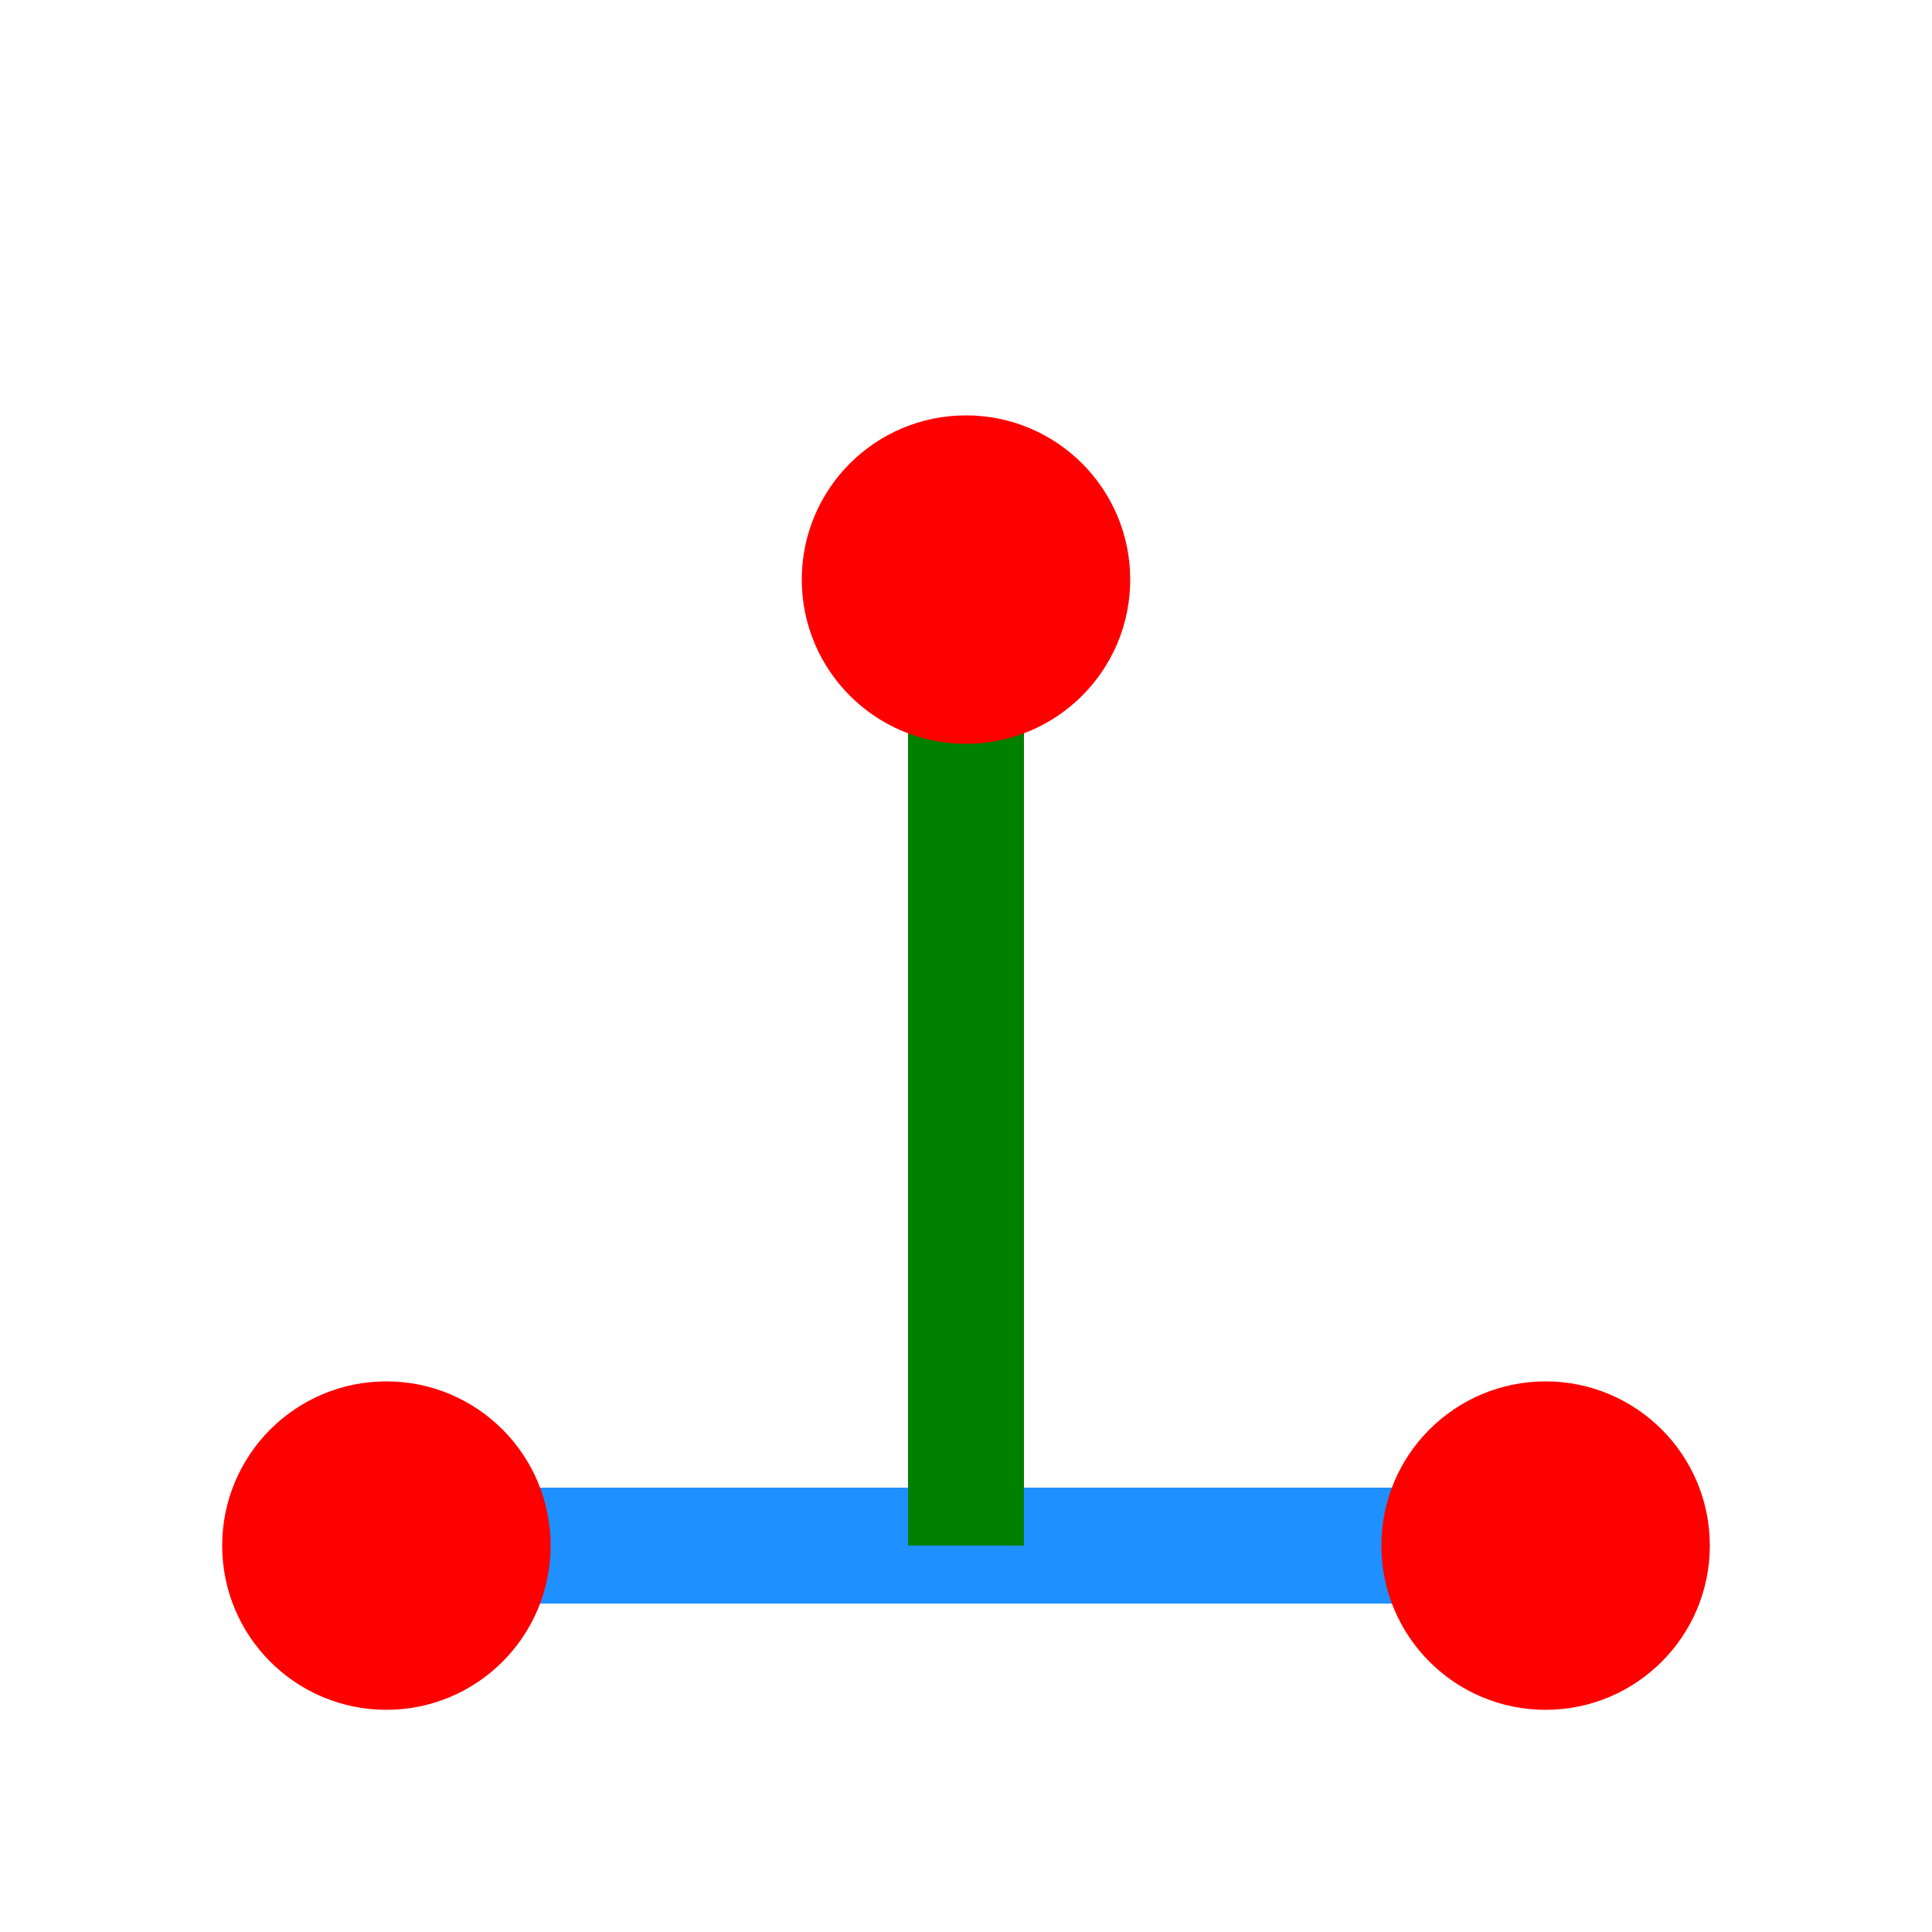
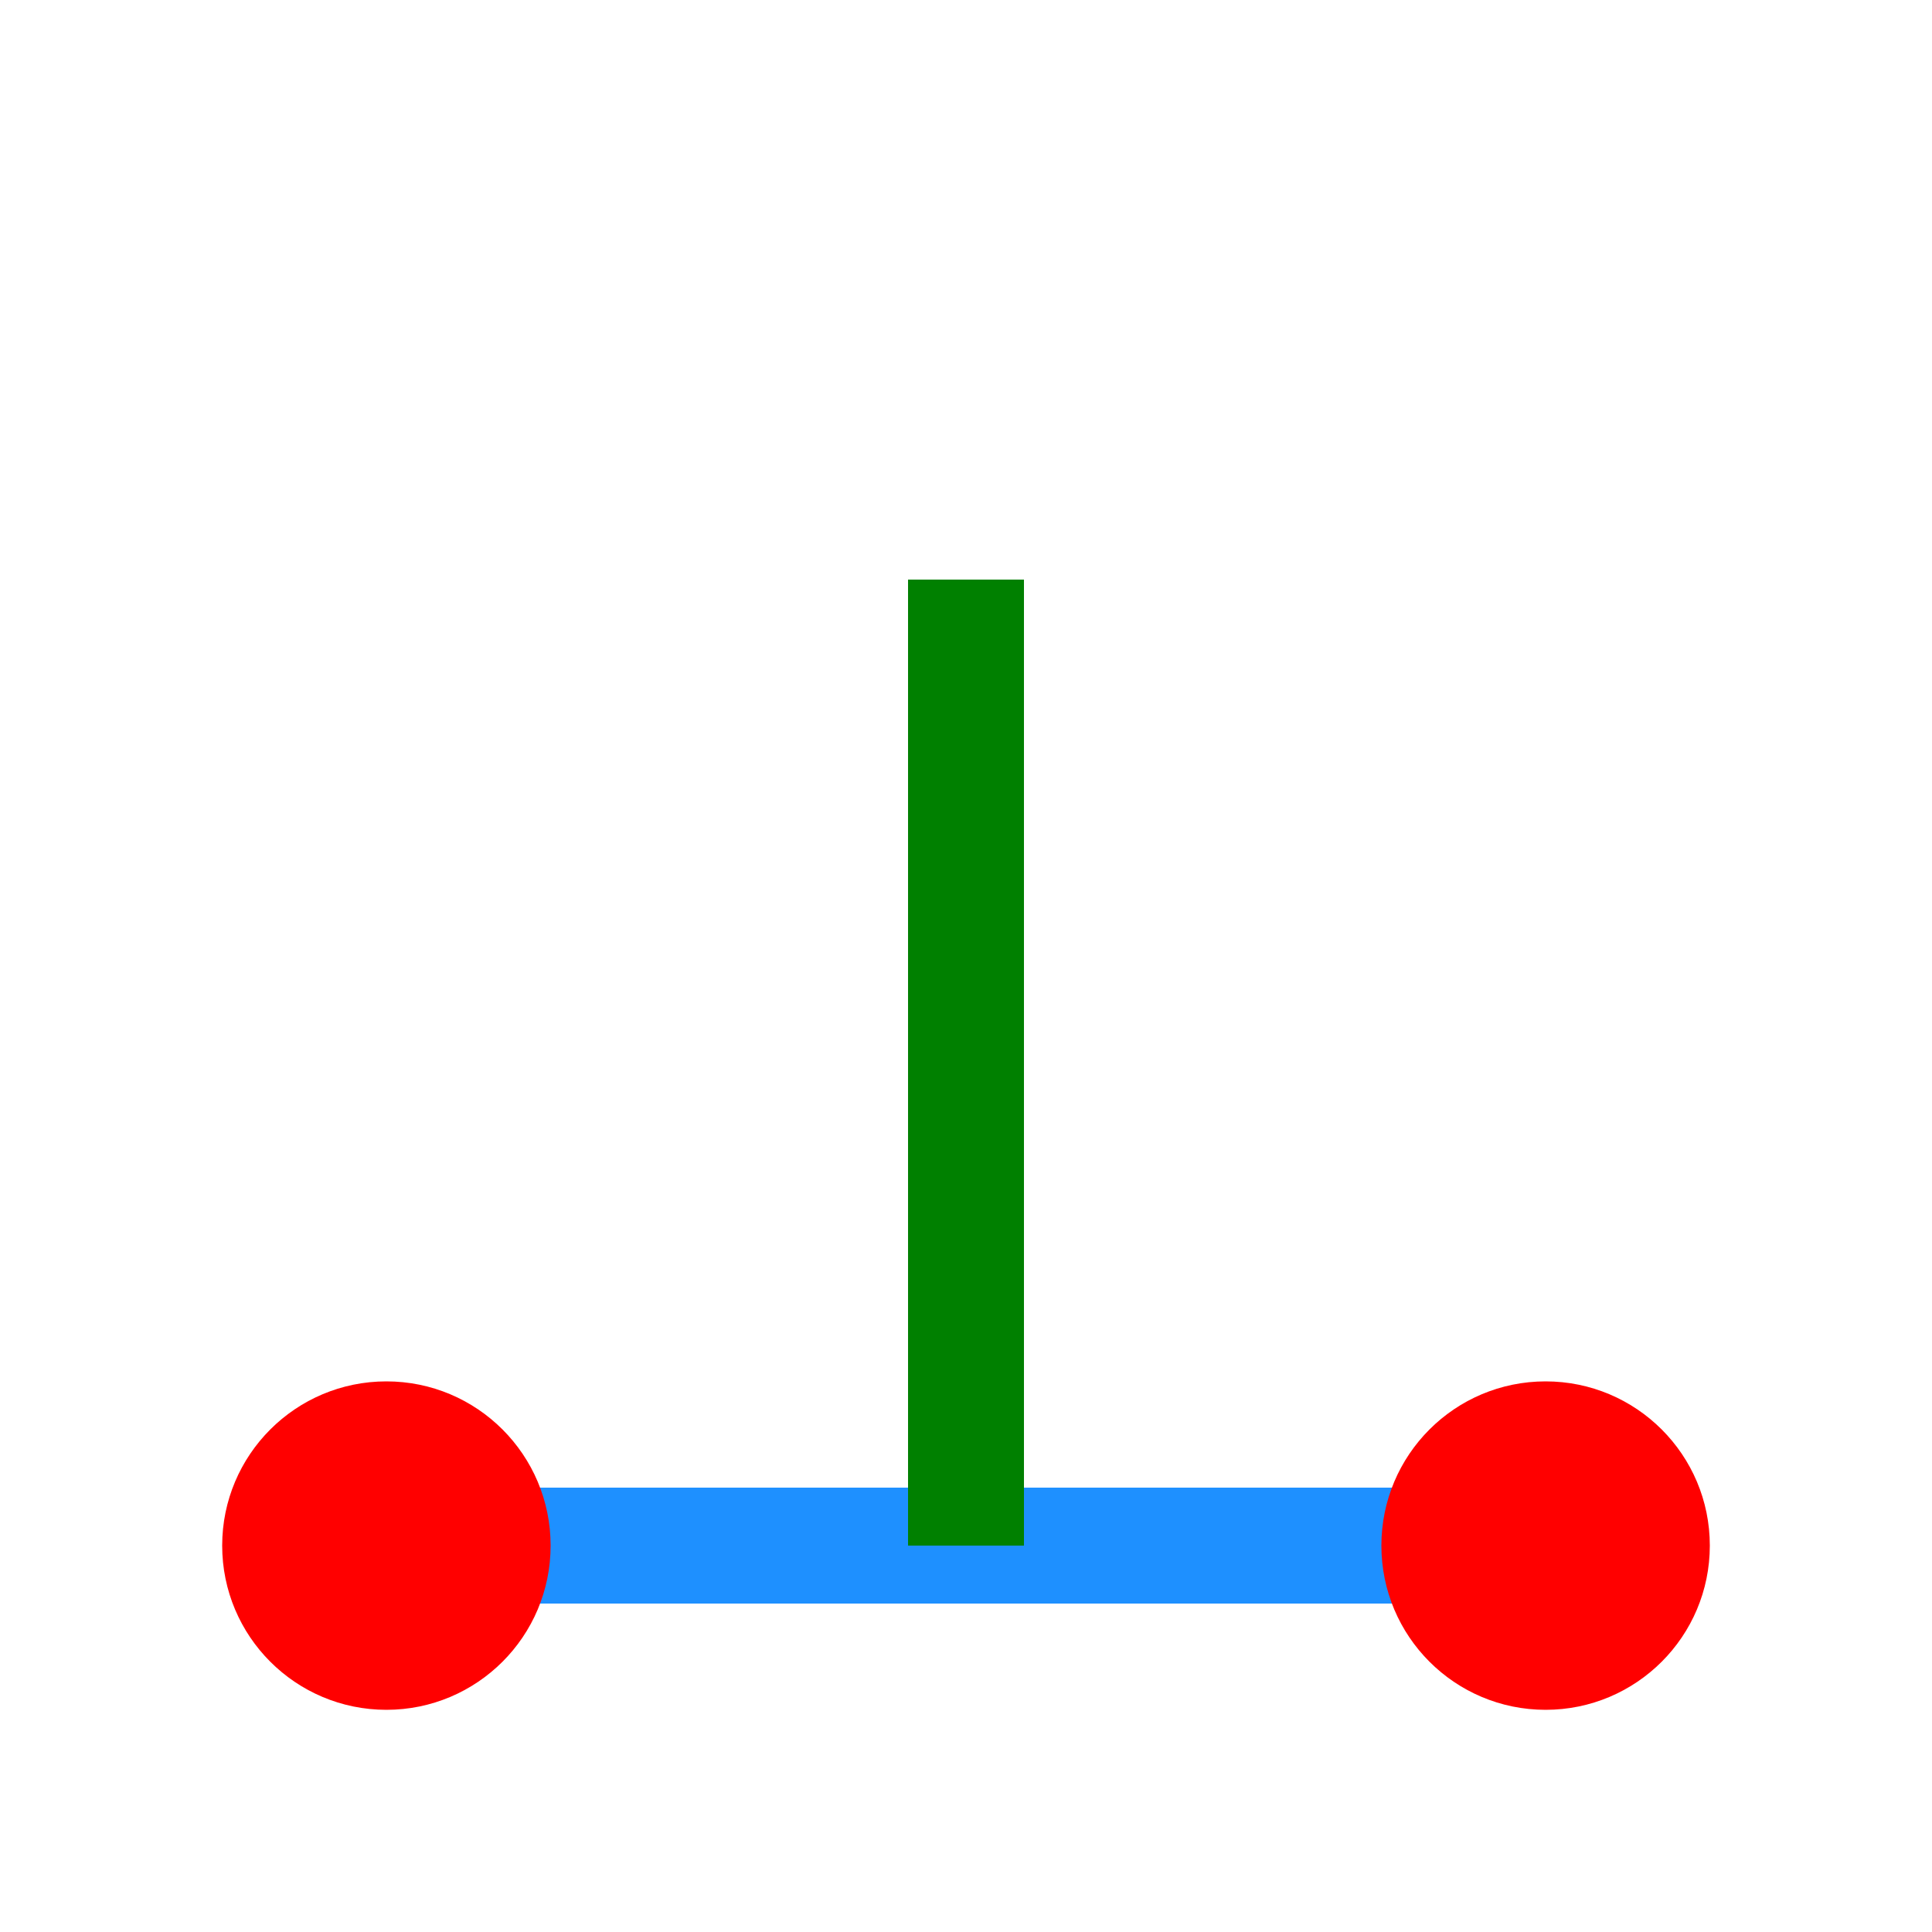
<svg xmlns="http://www.w3.org/2000/svg" version="1.1" width="100" height="100" viewBox="0 0 100 100">
  <line x1="20" y1="80" x2="80" y2="80" stroke="dodgerblue" stroke-width="6" />
  <line x1="50" y1="30" x2="50" y2="80" stroke="green" stroke-width="6" />
  <circle cx="20" cy="80" r="8" fill="red" stroke="red" />
  <circle cx="80" cy="80" r="8" fill="red" stroke="red" />
-   <circle cx="50" cy="30" r="8" fill="red" stroke="red" />
</svg>